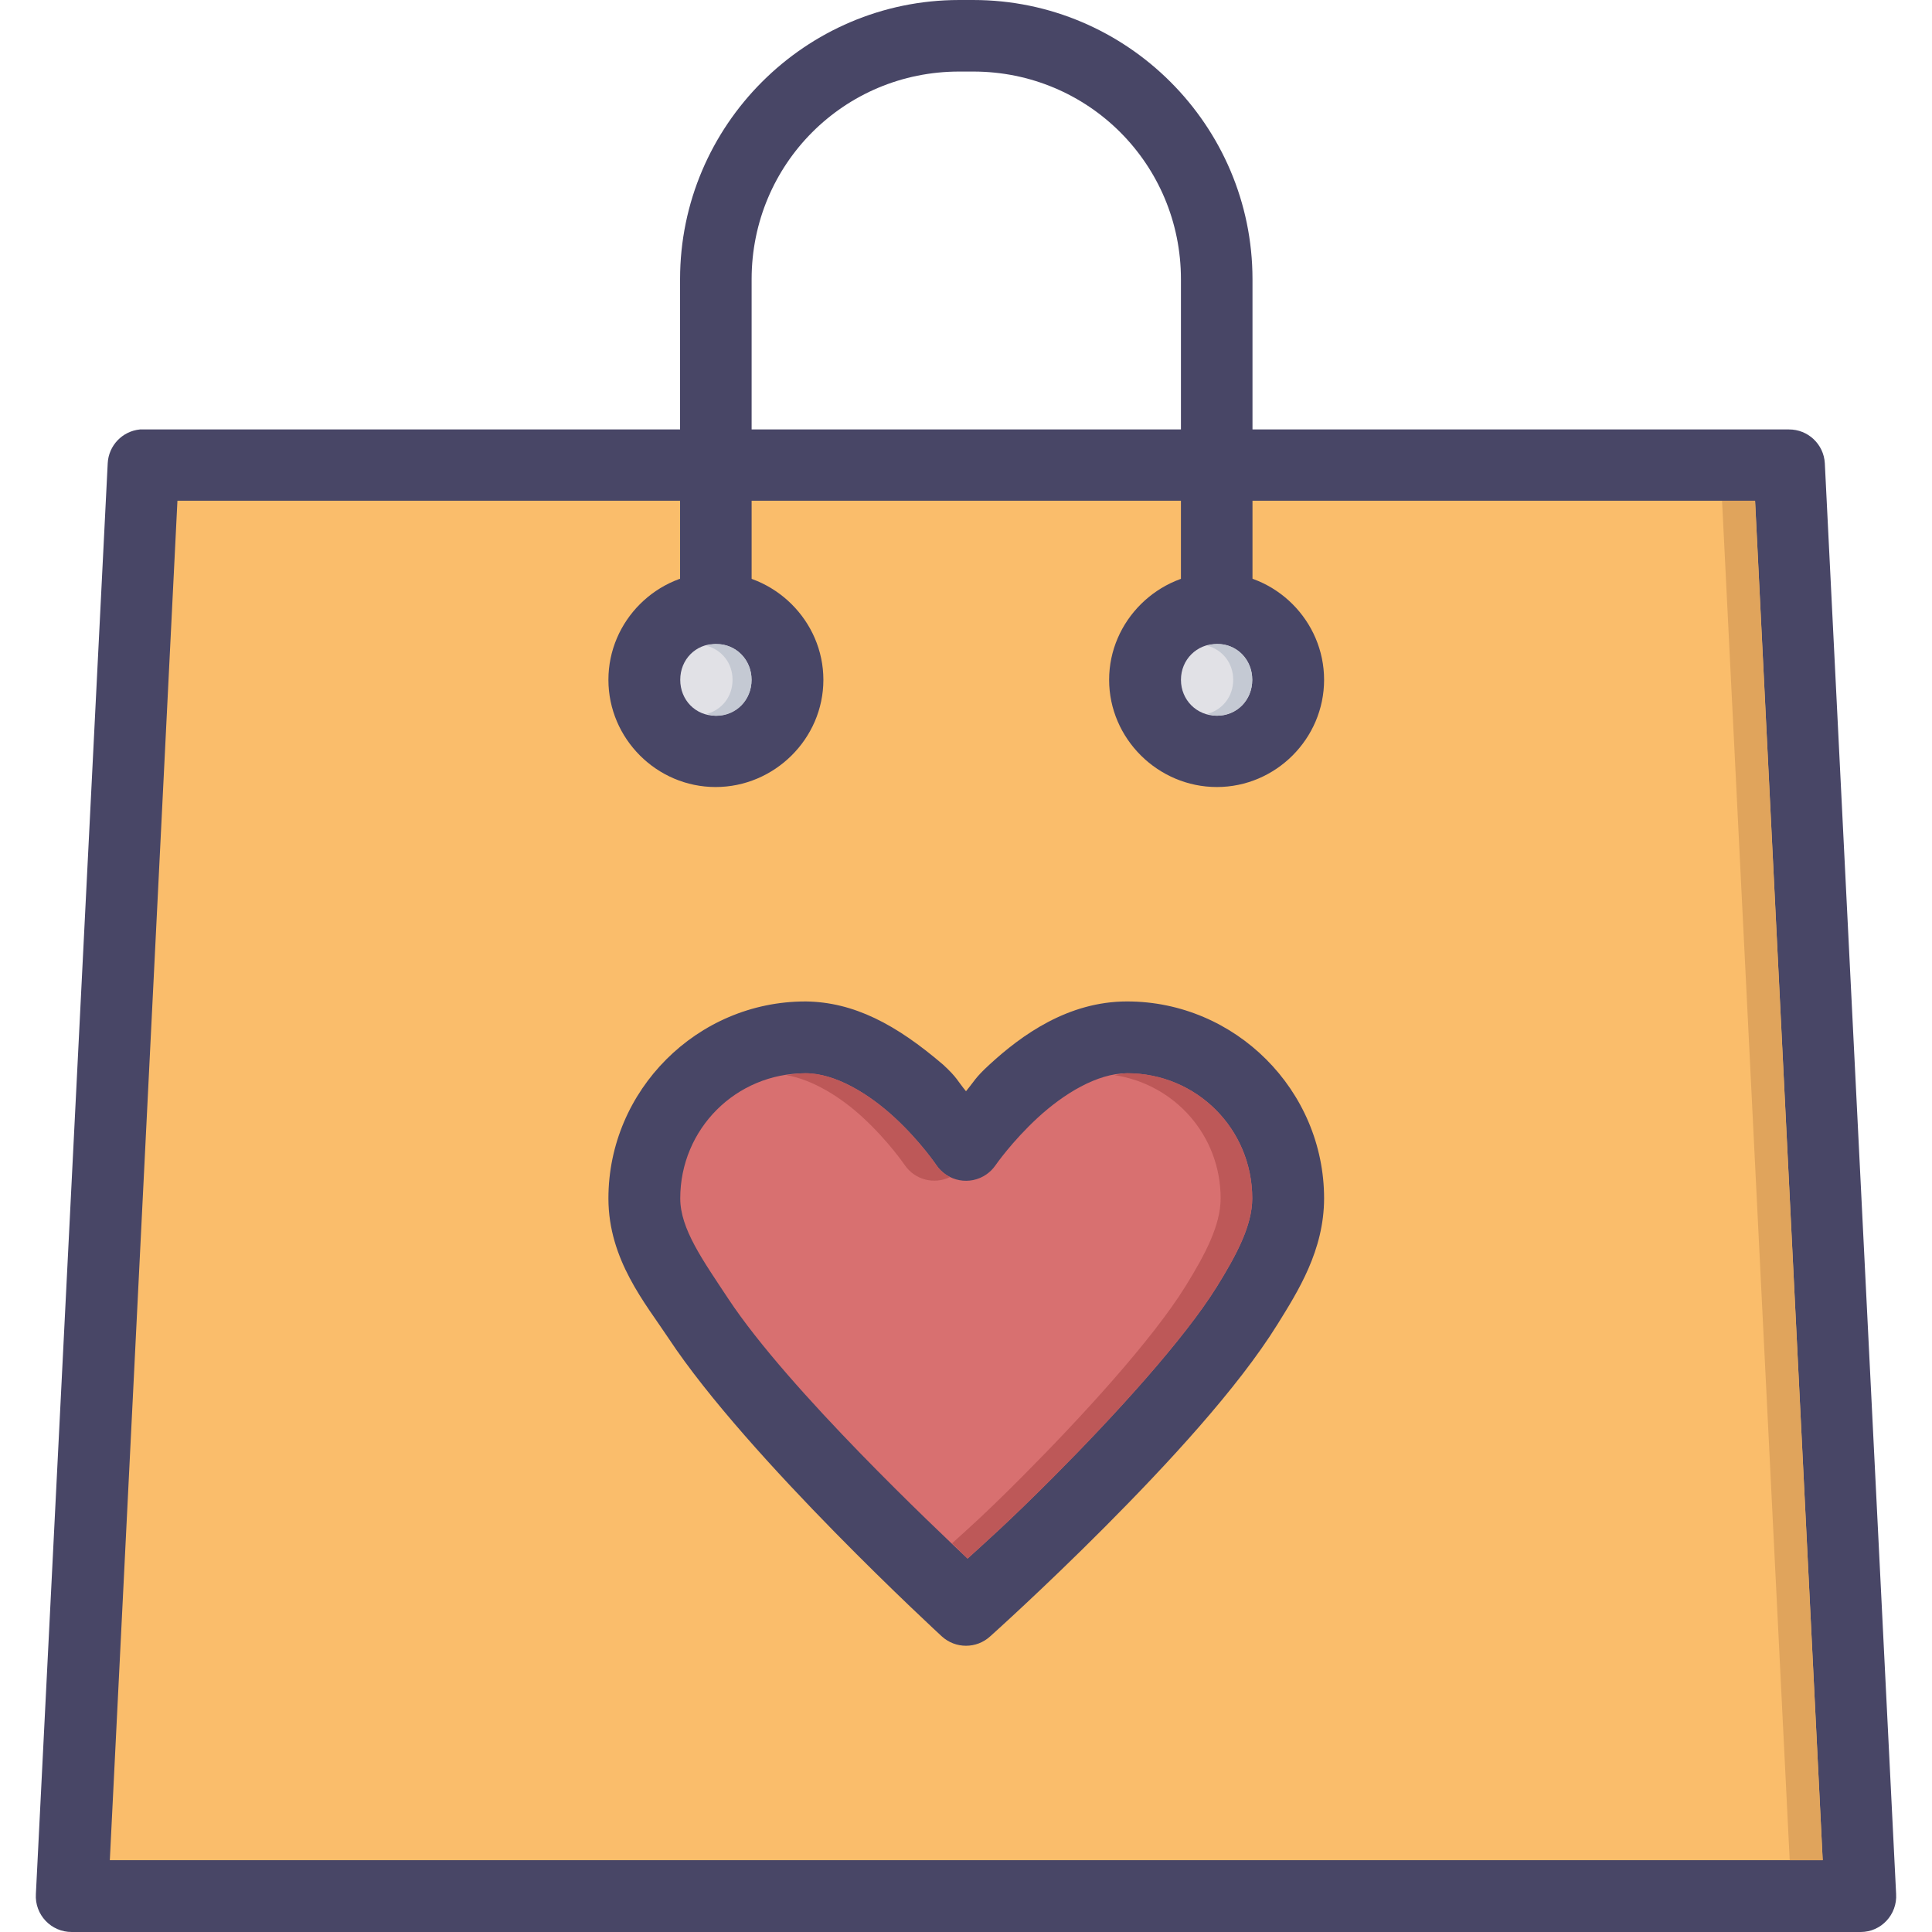
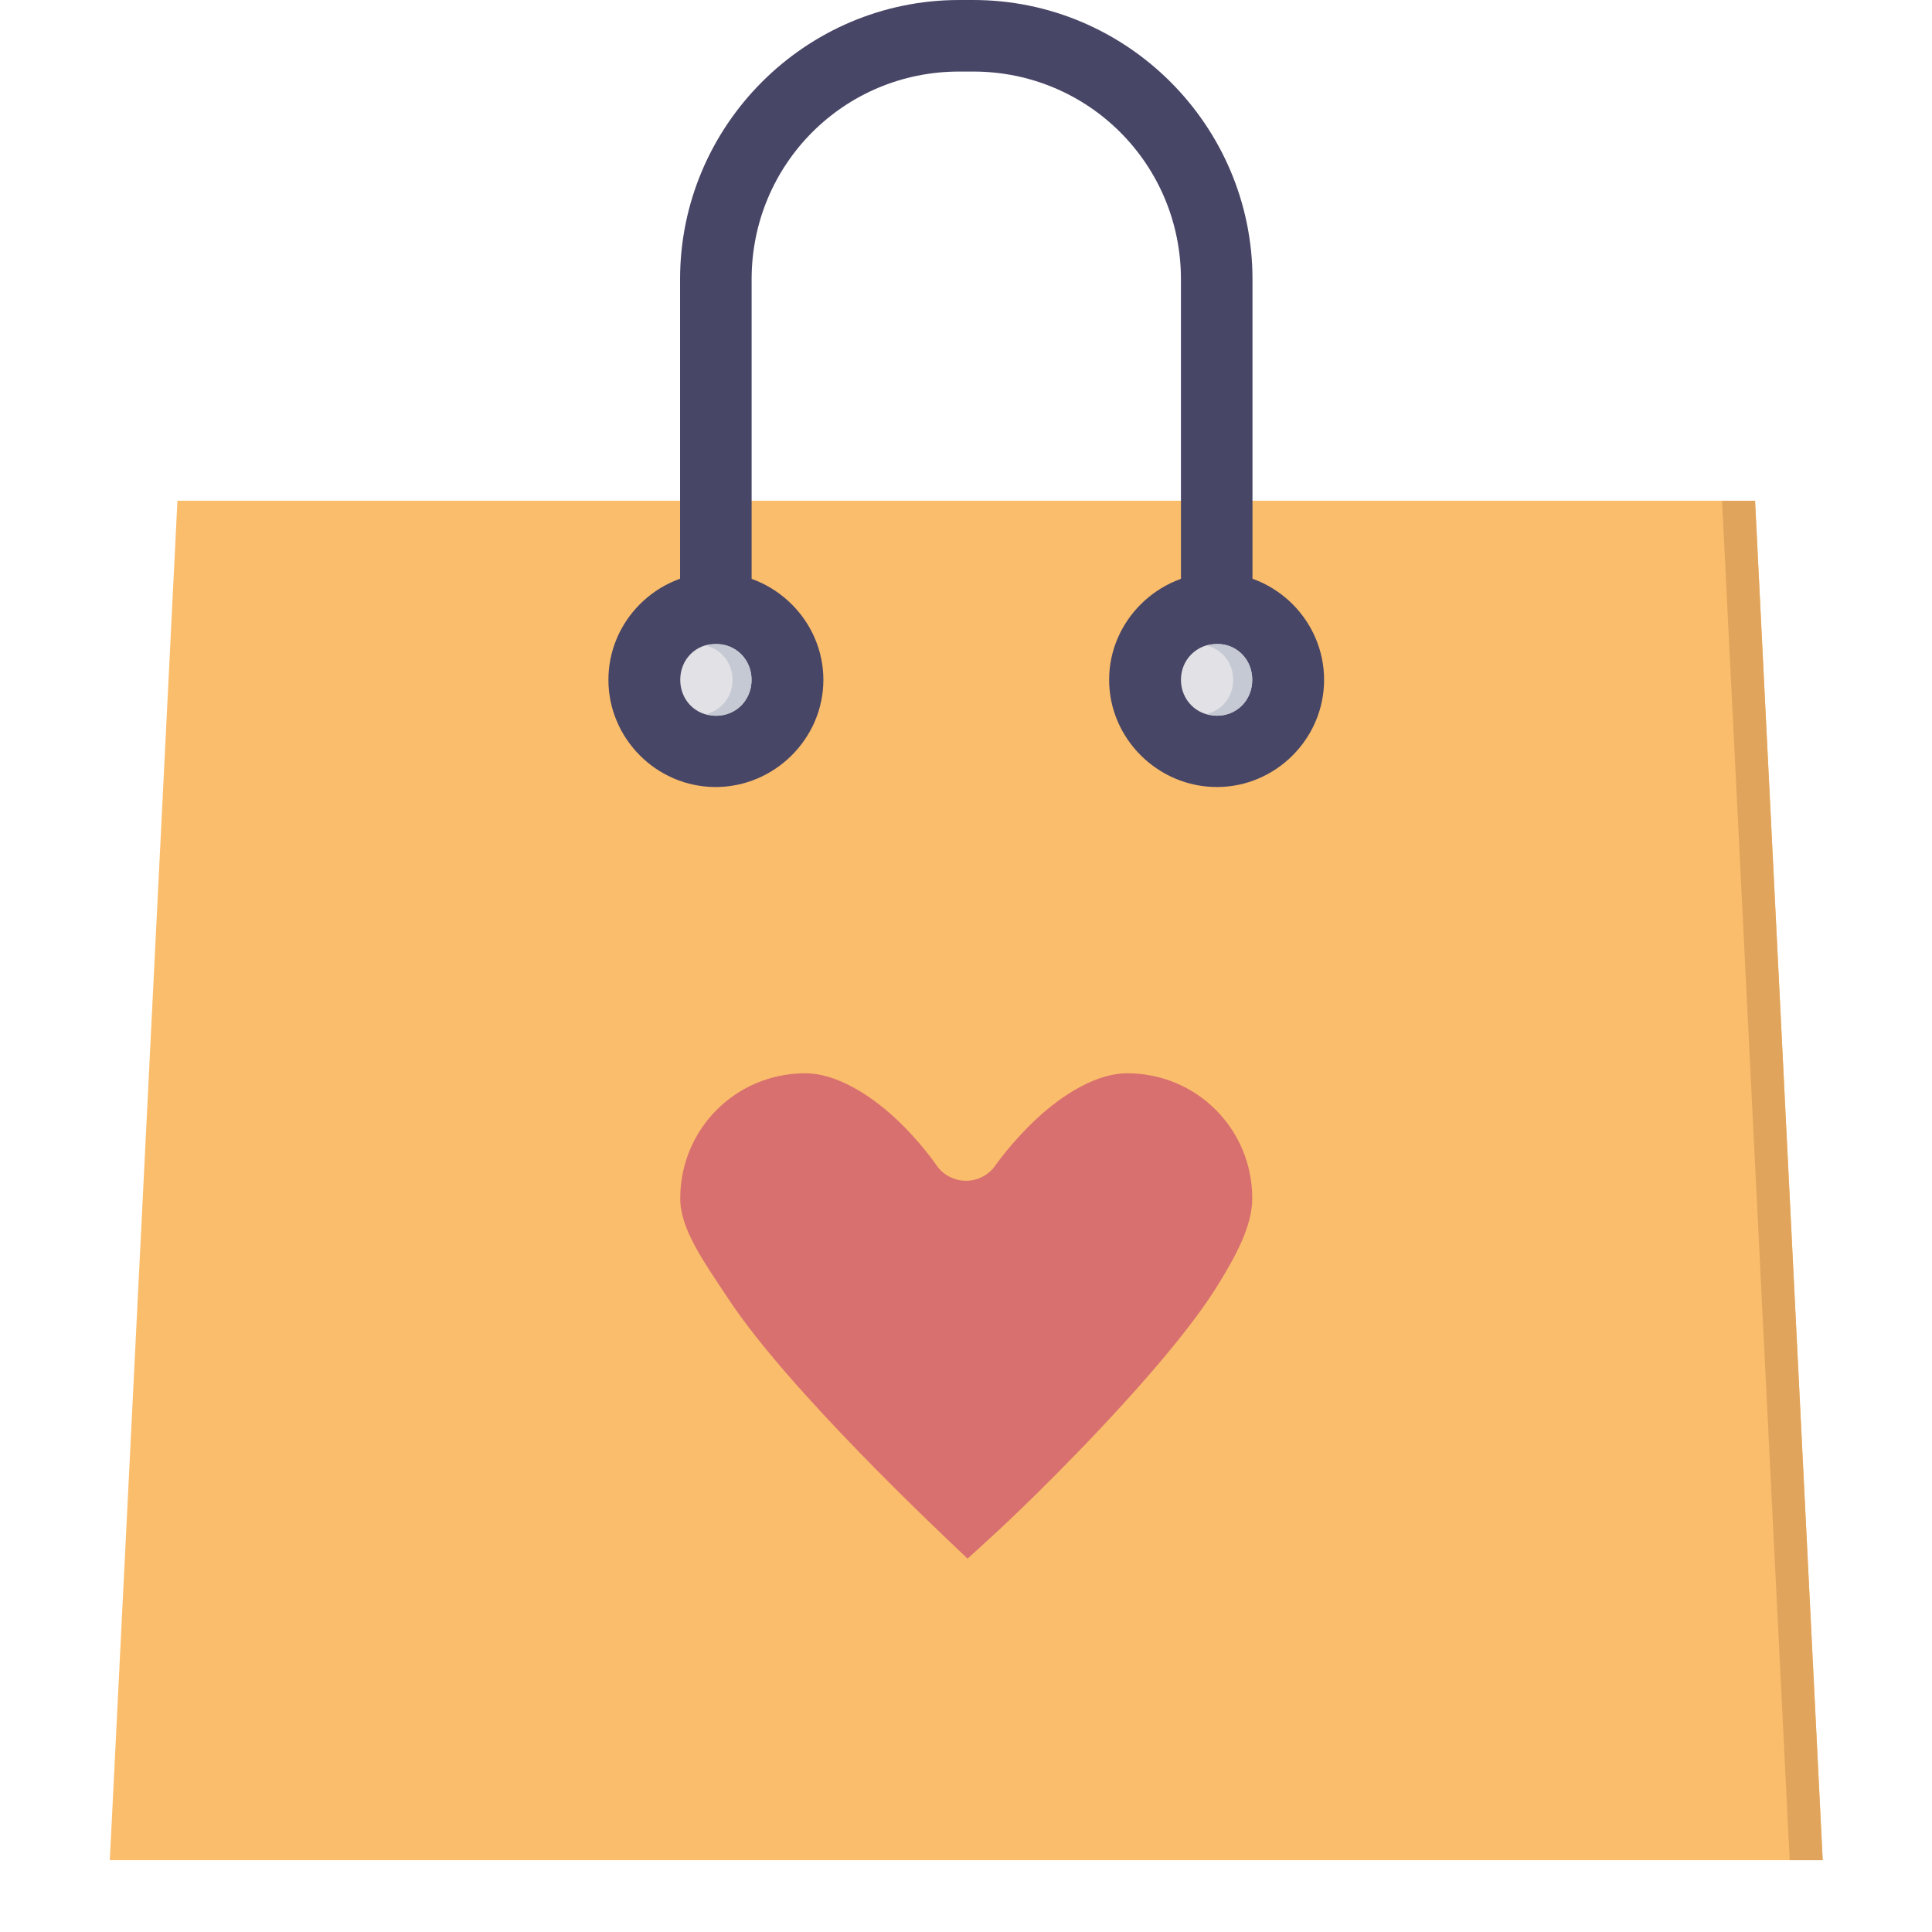
<svg xmlns="http://www.w3.org/2000/svg" height="800px" width="800px" version="1.1" id="Layer_1" viewBox="0 0 432.015 432.015" xml:space="preserve">
  <g transform="translate(0 -1020.36)" shape-rendering="auto" image-rendering="auto" color-rendering="auto" color-interpolation="sRGB">
-     <path style="fill:#484666;" d="M31.29,1116.39c-3.941,0.385-7.005,3.604-7.204,7.559L8.023,1443.873   c-0.291,4.625,3.396,8.529,8.031,8.502h400.025c4.588,0,8.201-3.924,7.913-8.502l-15.944-319.926   c-0.235-4.256-3.768-7.58-8.031-7.559c-122.892,0-245.894,0-368.728,0L31.29,1116.39z" />
    <path style="fill:#FABD6B;" d="M39.676,1132.332h352.782l15.118,303.982H24.558L39.676,1132.332z" />
-     <path style="fill:#484666;" d="M180.1,1244.295c-24.207,0-44.053,19.85-44.053,44.051c0.015,13.773,8.329,23.521,13.464,31.295   c17.645,26.713,61.061,66.605,61.061,66.605c3.069,2.83,7.797,2.83,10.866,0c0,0,11.789-10.539,25.628-24.445   c13.84-13.906,29.682-30.951,38.621-45.35c4.565-7.359,10.375-16.477,10.393-28.107c0-24.201-19.846-44.051-44.054-44.051   c-13.168,0-23.554,7.477-30.825,14.172c-3.193,2.938-3.217,3.518-5.194,5.906c-1.971-2.377-1.911-2.98-5.079-5.906   c-10.548-9.041-20.007-14.055-30.827-14.172V1244.295z" />
    <path style="fill:#D87070;" d="M180.1,1260.355c6.71,0,14.206,4.602,19.96,9.92c5.757,5.322,9.331,10.631,9.331,10.631   c2.498,3.652,7.485,4.588,11.138,2.09c0.82-0.561,1.529-1.27,2.09-2.09c0,0,3.671-5.309,9.448-10.631   c5.781-5.32,13.25-9.92,19.959-9.92c15.55,0,27.992,12.451,27.992,27.99c-0.009,6.027-3.471,12.566-7.913,19.721   c-7.344,11.83-22.876,28.832-36.377,42.396c-10.436,10.484-15.716,15.084-19.369,18.422c-6.5-6.172-39.969-37.615-53.502-58.102   c-5.714-8.652-10.741-15.619-10.748-22.438C152.109,1272.806,164.55,1260.355,180.1,1260.355L180.1,1260.355z" />
    <path style="fill:#484666;" d="M160.022,1148.4c-13.16,0-23.975,10.816-23.975,23.975s10.816,23.973,23.975,23.973   c13.16,0,24.094-10.814,24.094-23.973S173.182,1148.4,160.022,1148.4z" />
    <path style="fill:#E1E1E6;" d="M160.022,1164.345c4.511,0,8.031,3.518,8.031,8.031c0,4.51-3.519,8.031-8.031,8.031   c-4.511,0-7.913-3.518-7.913-8.031C152.109,1167.865,155.508,1164.345,160.022,1164.345z" />
    <path style="fill:#484666;" d="M272.105,1148.4c-13.16,0-24.094,10.816-24.094,23.975s10.934,23.973,24.094,23.973   s23.975-10.814,23.975-23.973S285.264,1148.4,272.105,1148.4z" />
    <path style="fill:#E1E1E6;" d="M272.105,1164.345c4.511,0,7.913,3.518,7.913,8.031c0,4.51-3.398,8.031-7.913,8.031   c-4.511,0-8.032-3.518-8.032-8.031C264.073,1167.865,267.593,1164.345,272.105,1164.345z" />
    <path style="fill:#484666;" d="M214.476,1020.361c-34.38,0-62.406,28.059-62.406,62.438v81.563h16v-81.563   c0-25.73,20.672-46.438,46.406-46.438h3.156c25.734,0,46.438,20.708,46.438,46.438v81.563h16v-81.563   c0-34.379-28.057-62.438-62.438-62.438L214.476,1020.361L214.476,1020.361z" />
    <path style="fill:#E0A45C;" d="M385.07,1132.343l15.125,303.969h7.375l-15.125-303.969H385.07z" />
-     <path style="fill:#BD5858;" d="M180.101,1260.343c-1.46,0-2.852,0.225-4.25,0.432c5.935,1.023,12.16,4.91,17.125,9.5   c5.757,5.322,9.344,10.625,9.344,10.625c2.25,3.271,6.558,4.402,10.125,2.656c-1.232-0.607-2.286-1.523-3.063-2.656   c0,0-3.556-5.305-9.313-10.625c-5.754-5.318-13.259-9.938-19.969-9.938L180.101,1260.343z M252.039,1260.343   c-0.915,0-1.876,0.271-2.813,0.432c13.482,2.047,23.719,13.484,23.719,27.563c-0.009,6.029-3.464,12.564-7.906,19.721   c-7.344,11.828-22.874,28.84-36.375,42.406c-8.502,8.543-12.215,11.77-15.781,15c0.73,0.688,3.001,2.961,3.469,3.404   c3.653-3.34,8.939-7.92,19.375-18.404c13.501-13.566,29.031-30.578,36.375-42.406c4.442-7.154,7.897-13.691,7.906-19.721   c0-15.537-12.419-28-27.969-28V1260.343z" />
    <g>
      <path style="fill:#C4C9D3;" d="M272.101,1164.343c-0.759,0-1.435,0.225-2.125,0.4c3.389,0.928,5.781,3.871,5.781,7.625    c0,3.752-2.391,6.699-5.781,7.625c0.69,0.191,1.367,0.4,2.125,0.4c4.515,0,7.906-3.521,7.906-8.031    c0-4.512-3.395-8.031-7.906-8.031V1164.343z" />
      <path style="fill:#C4C9D3;" d="M160.147,1164.343c-0.756,0-1.433,0.24-2.122,0.416c3.386,0.928,5.781,3.869,5.781,7.625    c0,3.754-2.389,6.699-5.781,7.623c0.689,0.176,1.367,0.416,2.122,0.416c4.517,0,7.906-3.52,7.906-8.031    c0-4.51-3.398-8.031-7.906-8.031V1164.343z" />
    </g>
  </g>
</svg>